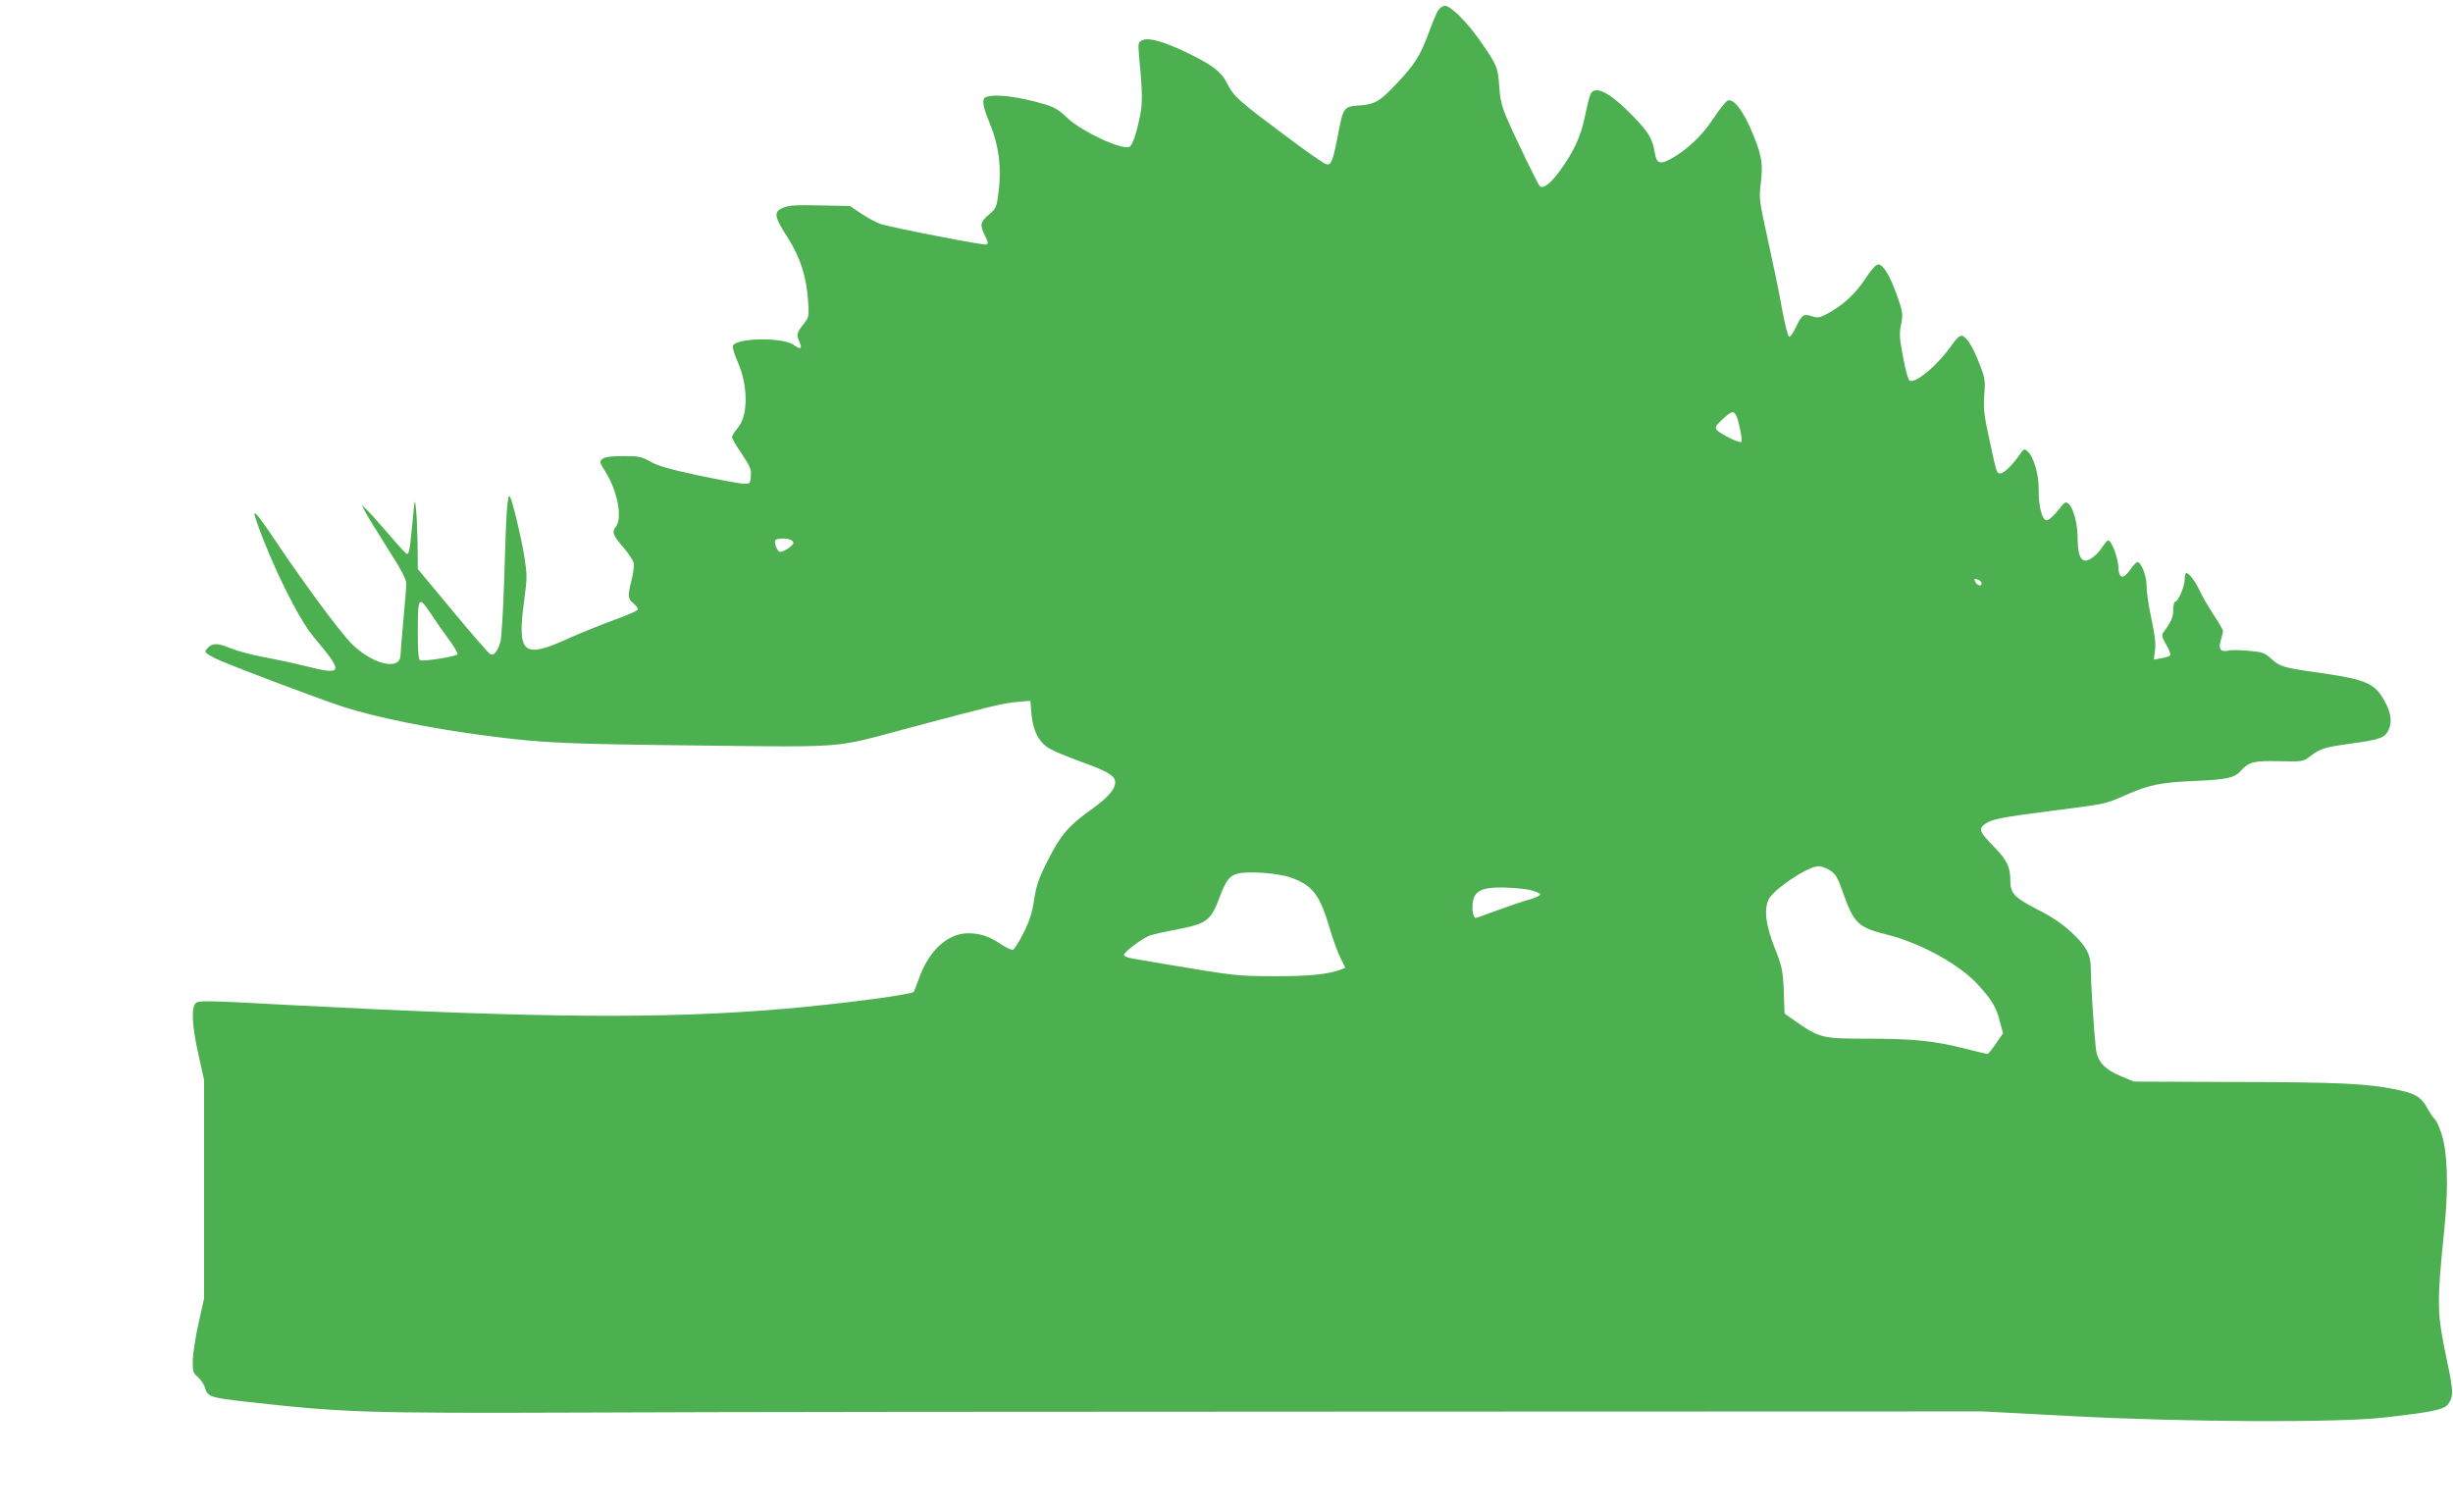
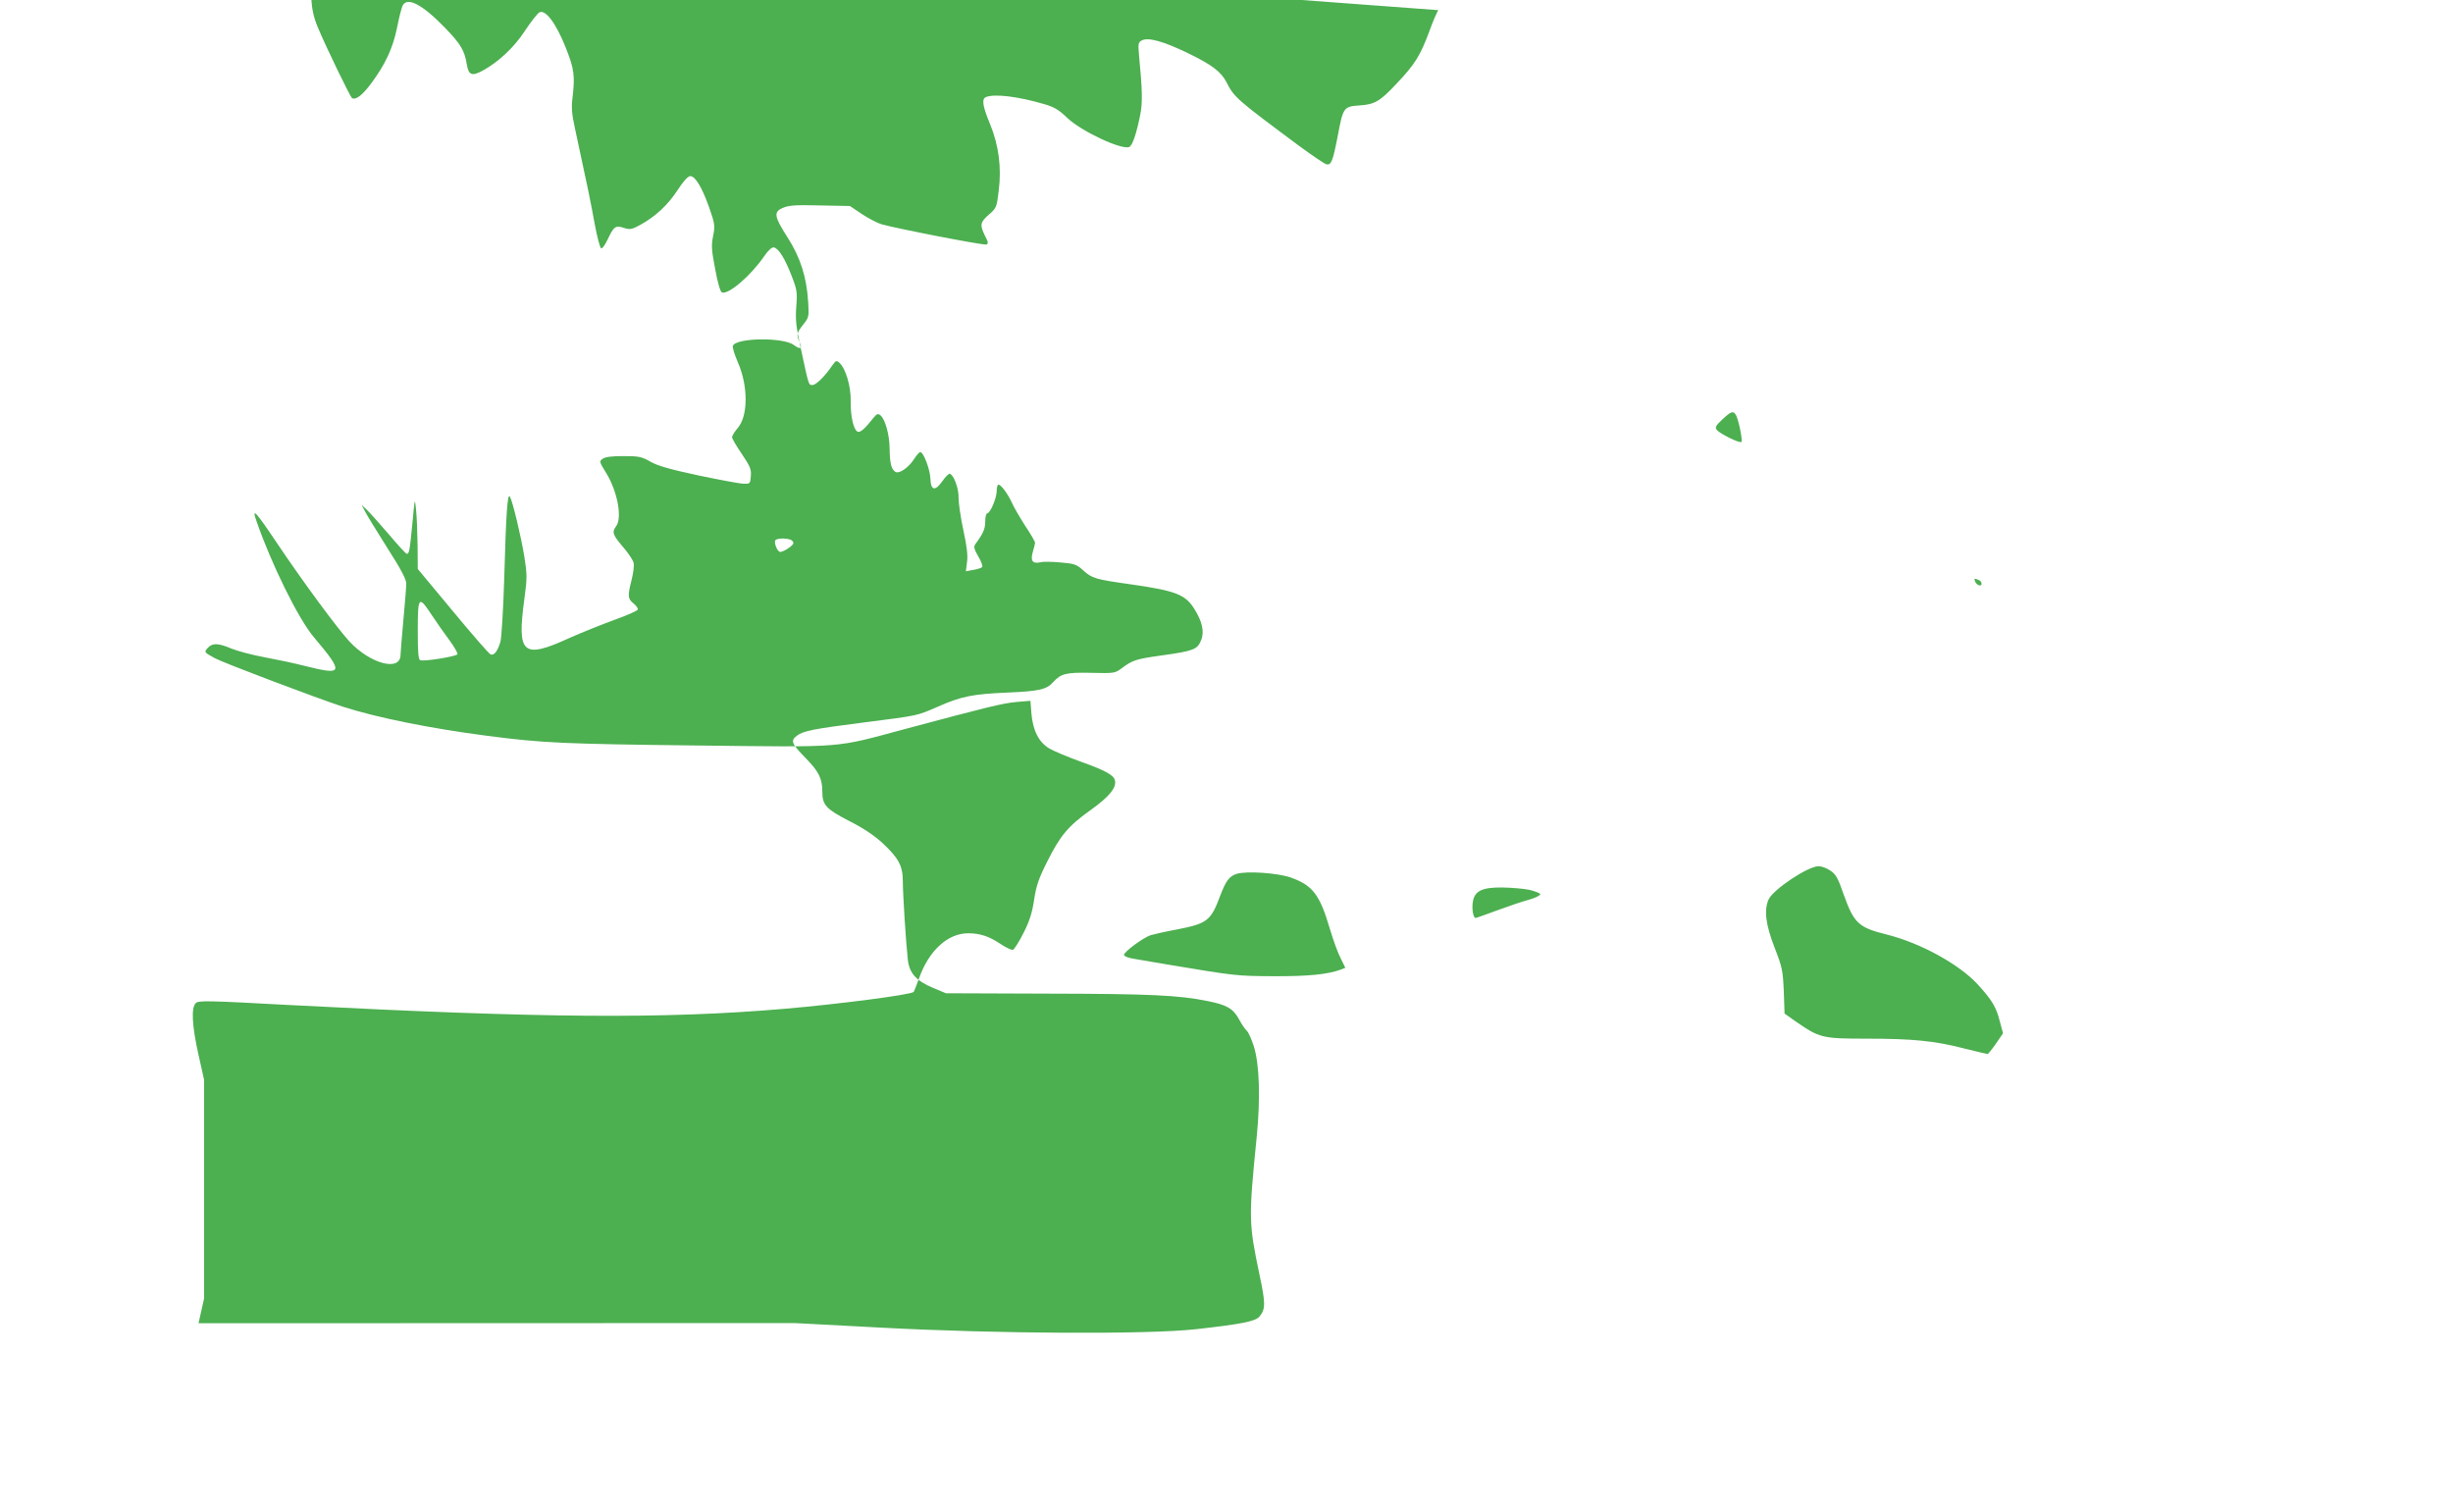
<svg xmlns="http://www.w3.org/2000/svg" version="1.0" width="1280pt" height="789pt" viewBox="0 0 1280 789" preserveAspectRatio="xMidYMid meet">
  <g transform="translate(0,789) scale(0.1,-0.1)" fill="#4caf50" stroke="none">
-     <path d="M7505 7837 c-8 -13 -29 -61 -45 -106 -48 -130 -75 -175 -174 -279 -84 -90 -113 -107 -190 -112 -86 -6 -87 -8 -117 -167 -24 -123 -33 -147 -58 -140 -10 2 -71 44 -137 92 -330 245 -344 257 -383 334 -29 57 -77 93 -203 154 -126 61 -207 84 -240 66 -19 -10 -20 -17 -14 -83 17 -177 18 -239 7 -299 -20 -103 -42 -168 -59 -174 -41 -16 -249 82 -322 151 -46 44 -69 58 -126 74 -134 39 -253 53 -298 36 -25 -9 -19 -47 20 -141 46 -112 61 -229 45 -351 -10 -84 -12 -88 -51 -122 -46 -40 -48 -54 -20 -111 17 -32 18 -40 7 -45 -13 -5 -463 82 -548 106 -20 6 -65 29 -100 52 l-64 43 -156 3 c-123 3 -163 1 -192 -12 -52 -21 -48 -45 22 -154 68 -106 100 -208 108 -337 5 -78 4 -81 -26 -119 -34 -43 -36 -53 -19 -91 16 -35 5 -41 -30 -15 -56 41 -302 38 -318 -5 -3 -7 9 -46 26 -85 55 -125 54 -282 -1 -344 -16 -19 -29 -40 -29 -47 0 -8 23 -47 51 -88 43 -64 50 -80 47 -115 -3 -40 -4 -41 -38 -40 -19 0 -125 20 -235 43 -149 32 -213 50 -251 72 -46 26 -60 29 -141 29 -60 0 -95 -4 -108 -14 -19 -13 -18 -16 18 -74 59 -96 85 -234 52 -278 -23 -30 -18 -45 35 -107 28 -32 53 -70 56 -83 4 -14 -1 -53 -10 -89 -22 -86 -20 -100 10 -124 14 -11 24 -26 22 -32 -2 -6 -58 -31 -123 -54 -66 -24 -170 -66 -231 -93 -247 -113 -277 -87 -238 201 15 111 15 127 0 223 -18 109 -61 287 -75 312 -13 22 -20 -79 -30 -428 -5 -162 -14 -311 -20 -330 -15 -49 -33 -72 -51 -65 -8 3 -97 105 -197 226 l-183 220 -1 122 c-1 67 -4 151 -8 187 -6 64 -7 63 -19 -70 -14 -145 -17 -160 -29 -160 -5 0 -48 47 -96 104 -49 57 -100 114 -114 127 l-26 24 18 -34 c9 -19 62 -104 116 -190 70 -109 99 -164 99 -186 0 -16 -7 -102 -15 -190 -8 -88 -15 -170 -15 -182 0 -89 -157 -48 -267 70 -64 70 -241 309 -381 518 -110 164 -130 184 -103 108 78 -225 219 -510 298 -603 160 -190 156 -202 -50 -150 -55 14 -150 34 -210 45 -60 11 -135 31 -168 44 -71 30 -100 31 -125 4 -20 -22 -19 -23 38 -54 44 -24 533 -209 668 -253 174 -56 454 -113 755 -152 285 -37 392 -42 1080 -50 801 -9 721 -15 1102 87 426 114 507 134 578 140 l72 6 5 -66 c8 -90 38 -150 94 -183 24 -14 98 -45 165 -69 126 -45 172 -70 177 -98 8 -38 -30 -84 -123 -151 -121 -86 -162 -135 -230 -271 -45 -89 -58 -127 -69 -201 -10 -67 -24 -111 -55 -172 -23 -46 -48 -85 -55 -88 -7 -3 -36 11 -65 30 -59 40 -107 56 -169 56 -107 0 -206 -91 -257 -237 -13 -35 -25 -66 -27 -69 -15 -15 -394 -64 -673 -88 -630 -54 -1266 -49 -2574 19 -442 24 -486 25 -500 10 -24 -24 -19 -119 15 -270 l29 -130 0 -570 0 -570 -29 -130 c-16 -71 -29 -158 -30 -193 -1 -58 1 -66 27 -88 16 -14 33 -40 38 -59 12 -43 31 -49 209 -69 520 -58 613 -61 1780 -57 586 3 2465 5 4175 5 l3110 1 455 -24 c595 -32 1393 -36 1640 -8 241 27 311 41 332 67 31 39 31 67 -1 218 -56 268 -57 292 -15 712 21 209 15 387 -15 481 -12 37 -28 72 -36 79 -8 7 -27 34 -41 61 -31 55 -62 74 -162 94 -152 31 -301 38 -832 39 l-535 2 -67 28 c-89 37 -124 77 -132 148 -10 90 -26 344 -26 408 0 80 -21 120 -104 198 -46 42 -99 78 -176 117 -120 62 -140 83 -140 152 0 69 -18 105 -84 173 -77 79 -83 93 -50 119 34 26 83 36 358 71 281 36 267 33 378 81 124 55 182 66 363 74 166 7 206 16 240 55 40 44 67 51 198 48 119 -3 124 -2 158 23 57 43 74 49 211 68 165 23 185 31 204 78 19 44 7 99 -37 168 -46 72 -98 92 -331 125 -184 26 -201 31 -247 73 -34 31 -46 35 -118 41 -44 4 -91 5 -104 1 -42 -9 -54 7 -41 53 7 22 12 44 12 49 0 6 -23 46 -52 89 -28 44 -59 97 -69 120 -21 46 -56 94 -70 94 -5 0 -9 -15 -9 -32 0 -38 -34 -118 -50 -118 -5 0 -10 -19 -10 -42 0 -39 -10 -62 -52 -119 -9 -13 -6 -26 16 -64 16 -26 24 -51 20 -55 -5 -5 -26 -12 -47 -15 l-38 -7 6 48 c5 35 -1 83 -19 166 -14 65 -25 140 -25 167 2 49 -25 122 -46 128 -5 1 -23 -16 -38 -38 -38 -55 -61 -50 -63 12 -2 49 -36 139 -53 139 -5 0 -18 -15 -30 -33 -28 -46 -80 -83 -100 -70 -21 13 -29 45 -30 124 -1 71 -23 150 -48 171 -13 10 -18 8 -35 -12 -44 -56 -69 -79 -83 -74 -22 9 -38 80 -37 159 2 76 -26 171 -58 200 -17 15 -19 14 -41 -17 -37 -54 -82 -98 -100 -98 -21 0 -19 -5 -59 180 -27 123 -31 157 -26 228 6 76 4 89 -24 161 -35 91 -68 144 -93 149 -10 2 -28 -14 -49 -44 -71 -104 -188 -204 -222 -191 -8 3 -22 49 -35 121 -19 99 -21 124 -11 173 11 54 9 64 -20 148 -37 105 -73 165 -99 165 -12 0 -36 -26 -67 -74 -52 -79 -115 -137 -195 -181 -44 -24 -53 -25 -85 -15 -43 14 -52 8 -84 -60 -13 -28 -28 -49 -34 -47 -6 2 -21 59 -34 128 -20 112 -37 194 -103 499 -16 72 -19 110 -13 155 14 118 10 154 -36 268 -50 126 -106 199 -137 181 -10 -6 -44 -49 -75 -96 -58 -89 -141 -165 -223 -209 -54 -29 -71 -21 -80 33 -12 74 -32 107 -112 190 -120 124 -198 165 -223 118 -5 -10 -19 -62 -29 -115 -22 -108 -62 -193 -135 -291 -46 -62 -80 -88 -100 -77 -9 6 -131 256 -178 368 -22 52 -31 92 -35 155 -6 97 -12 112 -99 236 -68 98 -154 184 -185 184 -10 0 -25 -11 -34 -23z m1554 -2114 c14 -27 35 -132 28 -139 -8 -9 -111 42 -128 62 -11 14 -7 22 28 55 47 44 58 47 72 22z m-4935 -649 c9 -3 16 -11 16 -18 0 -12 -50 -46 -69 -46 -14 0 -34 48 -25 61 6 10 54 12 78 3z m6200 -210 c9 -3 16 -12 16 -20 0 -17 -26 -8 -34 12 -6 16 -4 17 18 8z m-8070 -185 c26 -39 67 -98 92 -131 25 -34 43 -66 41 -72 -4 -11 -174 -39 -194 -31 -10 3 -13 42 -13 148 0 188 4 192 74 86z m7297 -1332 c29 -19 40 -39 70 -126 53 -148 77 -171 222 -207 177 -44 380 -155 478 -262 73 -80 96 -118 114 -191 l17 -63 -37 -54 c-21 -30 -40 -54 -44 -54 -3 0 -58 13 -122 29 -155 40 -270 51 -511 51 -229 0 -244 4 -368 90 l-58 41 -4 117 c-5 108 -8 125 -48 227 -46 119 -56 194 -32 250 23 53 206 175 262 175 15 0 42 -10 61 -23z m-2816 -36 c115 -41 152 -89 205 -270 17 -57 42 -126 56 -152 l24 -49 -22 -9 c-70 -26 -174 -36 -353 -35 -193 1 -194 1 -565 63 -69 12 -145 25 -170 29 -25 4 -45 13 -45 19 0 16 100 90 139 103 18 5 77 19 133 29 164 32 181 45 231 179 29 76 47 100 85 112 52 16 213 5 282 -19z m1244 -64 c30 -7 56 -17 58 -23 2 -6 -24 -19 -59 -29 -35 -9 -110 -35 -167 -56 -57 -21 -107 -39 -111 -39 -13 0 -21 49 -14 87 10 55 50 73 154 72 47 -1 109 -6 139 -12z" />
+     <path d="M7505 7837 c-8 -13 -29 -61 -45 -106 -48 -130 -75 -175 -174 -279 -84 -90 -113 -107 -190 -112 -86 -6 -87 -8 -117 -167 -24 -123 -33 -147 -58 -140 -10 2 -71 44 -137 92 -330 245 -344 257 -383 334 -29 57 -77 93 -203 154 -126 61 -207 84 -240 66 -19 -10 -20 -17 -14 -83 17 -177 18 -239 7 -299 -20 -103 -42 -168 -59 -174 -41 -16 -249 82 -322 151 -46 44 -69 58 -126 74 -134 39 -253 53 -298 36 -25 -9 -19 -47 20 -141 46 -112 61 -229 45 -351 -10 -84 -12 -88 -51 -122 -46 -40 -48 -54 -20 -111 17 -32 18 -40 7 -45 -13 -5 -463 82 -548 106 -20 6 -65 29 -100 52 l-64 43 -156 3 c-123 3 -163 1 -192 -12 -52 -21 -48 -45 22 -154 68 -106 100 -208 108 -337 5 -78 4 -81 -26 -119 -34 -43 -36 -53 -19 -91 16 -35 5 -41 -30 -15 -56 41 -302 38 -318 -5 -3 -7 9 -46 26 -85 55 -125 54 -282 -1 -344 -16 -19 -29 -40 -29 -47 0 -8 23 -47 51 -88 43 -64 50 -80 47 -115 -3 -40 -4 -41 -38 -40 -19 0 -125 20 -235 43 -149 32 -213 50 -251 72 -46 26 -60 29 -141 29 -60 0 -95 -4 -108 -14 -19 -13 -18 -16 18 -74 59 -96 85 -234 52 -278 -23 -30 -18 -45 35 -107 28 -32 53 -70 56 -83 4 -14 -1 -53 -10 -89 -22 -86 -20 -100 10 -124 14 -11 24 -26 22 -32 -2 -6 -58 -31 -123 -54 -66 -24 -170 -66 -231 -93 -247 -113 -277 -87 -238 201 15 111 15 127 0 223 -18 109 -61 287 -75 312 -13 22 -20 -79 -30 -428 -5 -162 -14 -311 -20 -330 -15 -49 -33 -72 -51 -65 -8 3 -97 105 -197 226 l-183 220 -1 122 c-1 67 -4 151 -8 187 -6 64 -7 63 -19 -70 -14 -145 -17 -160 -29 -160 -5 0 -48 47 -96 104 -49 57 -100 114 -114 127 l-26 24 18 -34 c9 -19 62 -104 116 -190 70 -109 99 -164 99 -186 0 -16 -7 -102 -15 -190 -8 -88 -15 -170 -15 -182 0 -89 -157 -48 -267 70 -64 70 -241 309 -381 518 -110 164 -130 184 -103 108 78 -225 219 -510 298 -603 160 -190 156 -202 -50 -150 -55 14 -150 34 -210 45 -60 11 -135 31 -168 44 -71 30 -100 31 -125 4 -20 -22 -19 -23 38 -54 44 -24 533 -209 668 -253 174 -56 454 -113 755 -152 285 -37 392 -42 1080 -50 801 -9 721 -15 1102 87 426 114 507 134 578 140 l72 6 5 -66 c8 -90 38 -150 94 -183 24 -14 98 -45 165 -69 126 -45 172 -70 177 -98 8 -38 -30 -84 -123 -151 -121 -86 -162 -135 -230 -271 -45 -89 -58 -127 -69 -201 -10 -67 -24 -111 -55 -172 -23 -46 -48 -85 -55 -88 -7 -3 -36 11 -65 30 -59 40 -107 56 -169 56 -107 0 -206 -91 -257 -237 -13 -35 -25 -66 -27 -69 -15 -15 -394 -64 -673 -88 -630 -54 -1266 -49 -2574 19 -442 24 -486 25 -500 10 -24 -24 -19 -119 15 -270 l29 -130 0 -570 0 -570 -29 -130 l3110 1 455 -24 c595 -32 1393 -36 1640 -8 241 27 311 41 332 67 31 39 31 67 -1 218 -56 268 -57 292 -15 712 21 209 15 387 -15 481 -12 37 -28 72 -36 79 -8 7 -27 34 -41 61 -31 55 -62 74 -162 94 -152 31 -301 38 -832 39 l-535 2 -67 28 c-89 37 -124 77 -132 148 -10 90 -26 344 -26 408 0 80 -21 120 -104 198 -46 42 -99 78 -176 117 -120 62 -140 83 -140 152 0 69 -18 105 -84 173 -77 79 -83 93 -50 119 34 26 83 36 358 71 281 36 267 33 378 81 124 55 182 66 363 74 166 7 206 16 240 55 40 44 67 51 198 48 119 -3 124 -2 158 23 57 43 74 49 211 68 165 23 185 31 204 78 19 44 7 99 -37 168 -46 72 -98 92 -331 125 -184 26 -201 31 -247 73 -34 31 -46 35 -118 41 -44 4 -91 5 -104 1 -42 -9 -54 7 -41 53 7 22 12 44 12 49 0 6 -23 46 -52 89 -28 44 -59 97 -69 120 -21 46 -56 94 -70 94 -5 0 -9 -15 -9 -32 0 -38 -34 -118 -50 -118 -5 0 -10 -19 -10 -42 0 -39 -10 -62 -52 -119 -9 -13 -6 -26 16 -64 16 -26 24 -51 20 -55 -5 -5 -26 -12 -47 -15 l-38 -7 6 48 c5 35 -1 83 -19 166 -14 65 -25 140 -25 167 2 49 -25 122 -46 128 -5 1 -23 -16 -38 -38 -38 -55 -61 -50 -63 12 -2 49 -36 139 -53 139 -5 0 -18 -15 -30 -33 -28 -46 -80 -83 -100 -70 -21 13 -29 45 -30 124 -1 71 -23 150 -48 171 -13 10 -18 8 -35 -12 -44 -56 -69 -79 -83 -74 -22 9 -38 80 -37 159 2 76 -26 171 -58 200 -17 15 -19 14 -41 -17 -37 -54 -82 -98 -100 -98 -21 0 -19 -5 -59 180 -27 123 -31 157 -26 228 6 76 4 89 -24 161 -35 91 -68 144 -93 149 -10 2 -28 -14 -49 -44 -71 -104 -188 -204 -222 -191 -8 3 -22 49 -35 121 -19 99 -21 124 -11 173 11 54 9 64 -20 148 -37 105 -73 165 -99 165 -12 0 -36 -26 -67 -74 -52 -79 -115 -137 -195 -181 -44 -24 -53 -25 -85 -15 -43 14 -52 8 -84 -60 -13 -28 -28 -49 -34 -47 -6 2 -21 59 -34 128 -20 112 -37 194 -103 499 -16 72 -19 110 -13 155 14 118 10 154 -36 268 -50 126 -106 199 -137 181 -10 -6 -44 -49 -75 -96 -58 -89 -141 -165 -223 -209 -54 -29 -71 -21 -80 33 -12 74 -32 107 -112 190 -120 124 -198 165 -223 118 -5 -10 -19 -62 -29 -115 -22 -108 -62 -193 -135 -291 -46 -62 -80 -88 -100 -77 -9 6 -131 256 -178 368 -22 52 -31 92 -35 155 -6 97 -12 112 -99 236 -68 98 -154 184 -185 184 -10 0 -25 -11 -34 -23z m1554 -2114 c14 -27 35 -132 28 -139 -8 -9 -111 42 -128 62 -11 14 -7 22 28 55 47 44 58 47 72 22z m-4935 -649 c9 -3 16 -11 16 -18 0 -12 -50 -46 -69 -46 -14 0 -34 48 -25 61 6 10 54 12 78 3z m6200 -210 c9 -3 16 -12 16 -20 0 -17 -26 -8 -34 12 -6 16 -4 17 18 8z m-8070 -185 c26 -39 67 -98 92 -131 25 -34 43 -66 41 -72 -4 -11 -174 -39 -194 -31 -10 3 -13 42 -13 148 0 188 4 192 74 86z m7297 -1332 c29 -19 40 -39 70 -126 53 -148 77 -171 222 -207 177 -44 380 -155 478 -262 73 -80 96 -118 114 -191 l17 -63 -37 -54 c-21 -30 -40 -54 -44 -54 -3 0 -58 13 -122 29 -155 40 -270 51 -511 51 -229 0 -244 4 -368 90 l-58 41 -4 117 c-5 108 -8 125 -48 227 -46 119 -56 194 -32 250 23 53 206 175 262 175 15 0 42 -10 61 -23z m-2816 -36 c115 -41 152 -89 205 -270 17 -57 42 -126 56 -152 l24 -49 -22 -9 c-70 -26 -174 -36 -353 -35 -193 1 -194 1 -565 63 -69 12 -145 25 -170 29 -25 4 -45 13 -45 19 0 16 100 90 139 103 18 5 77 19 133 29 164 32 181 45 231 179 29 76 47 100 85 112 52 16 213 5 282 -19z m1244 -64 c30 -7 56 -17 58 -23 2 -6 -24 -19 -59 -29 -35 -9 -110 -35 -167 -56 -57 -21 -107 -39 -111 -39 -13 0 -21 49 -14 87 10 55 50 73 154 72 47 -1 109 -6 139 -12z" />
  </g>
</svg>